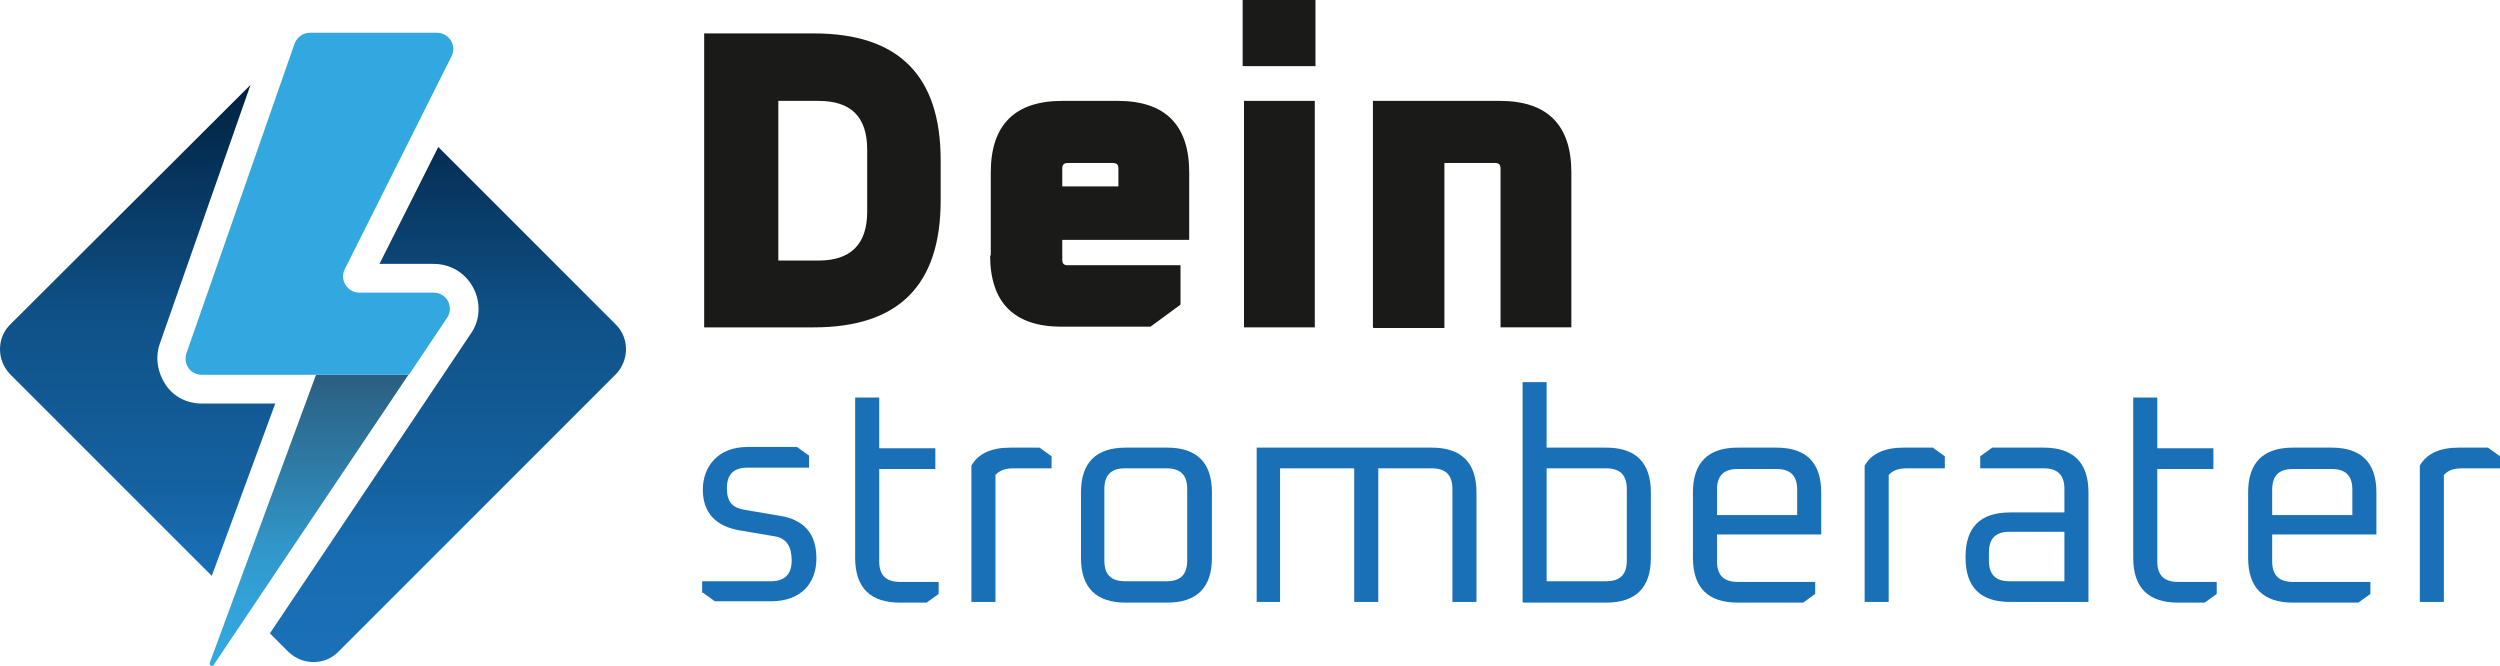
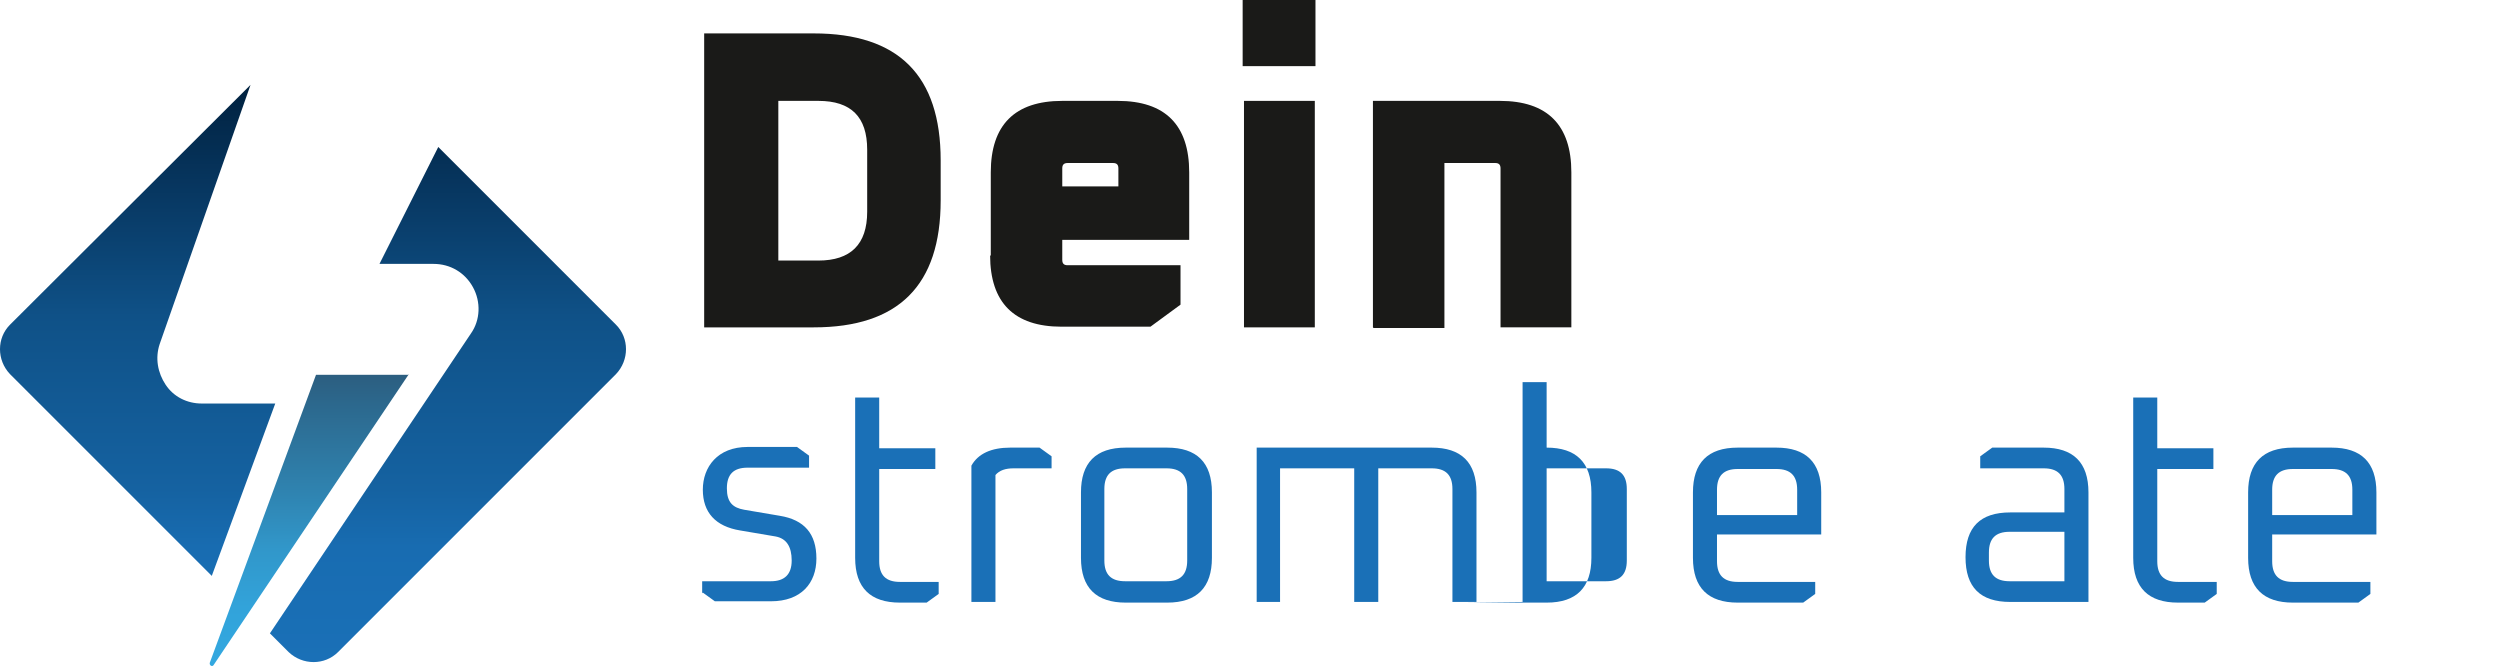
<svg xmlns="http://www.w3.org/2000/svg" id="Layer_1" width="374.2" height="99.7" version="1.1" viewBox="0 0 374.2 99.7">
  <defs>
    <style>
      .st0 {
        fill: url(#linear-gradient1);
      }

      .st1 {
        fill: #1a1a18;
      }

      .st2 {
        fill: url(#linear-gradient);
      }

      .st3 {
        fill: #33a8e0;
      }

      .st4 {
        fill: #1a70b7;
      }
    </style>
    <linearGradient id="linear-gradient" x1="46.3" y1="99.7" x2="46.3" y2="56.1" gradientUnits="userSpaceOnUse">
      <stop offset="0" stop-color="#33a8e0" />
      <stop offset=".2" stop-color="#32a3da" />
      <stop offset=".4" stop-color="#3197ca" />
      <stop offset=".6" stop-color="#2f83b0" />
      <stop offset=".9" stop-color="#2c688d" />
      <stop offset="1" stop-color="#2c5e80" />
    </linearGradient>
    <linearGradient id="linear-gradient1" x1="46.9" y1="99.2" x2="46.9" y2="12.7" gradientUnits="userSpaceOnUse">
      <stop offset="0" stop-color="#1a70b7" />
      <stop offset=".2" stop-color="#186cb1" />
      <stop offset=".3" stop-color="#1562a1" />
      <stop offset=".6" stop-color="#0f5187" />
      <stop offset=".8" stop-color="#083964" />
      <stop offset="1" stop-color="#00213f" />
    </linearGradient>
  </defs>
  <g>
    <g>
      <path class="st2" d="M61.2,56.1h-13.9l-15.9,43.1c-.1.4.4.7.6.3l29.2-43.5Z" />
-       <path class="st3" d="M65.5,4.9h-19.1c-1,0-1.9.6-2.3,1.6l-16.2,46.4c-.5,1.6.6,3.2,2.3,3.2h31l5.7-8.5c1.1-1.6,0-3.8-2-3.8h-11.1c-1.8,0-3-1.9-2.2-3.5l16-31.9c.8-1.6-.4-3.5-2.2-3.5Z" />
    </g>
    <path class="st0" d="M92.2,56l-41.6,41.6c-2,2-5.3,2-7.4,0l-2.8-2.8,30.1-44.9c1.4-2,1.5-4.7.3-6.9-1.2-2.2-3.4-3.5-5.9-3.5h-8.1l8.8-17.5,26.6,26.6c2,2,2,5.3,0,7.4ZM41.2,60.4h-11c-2.2,0-4.2-1-5.4-2.8s-1.6-4-.9-6.1l13.6-38.8L1.5,48.6c-2,2-2,5.3,0,7.4l30.2,30.2,9.5-25.8Z" />
  </g>
  <g>
    <path class="st1" d="M105.4,49V5h16.4c12.7,0,19,6.3,19,19v6c0,12.7-6.3,19-19,19h-16.4ZM116.5,39h6c4.8,0,7.3-2.4,7.3-7.3v-9.3c0-4.9-2.4-7.3-7.3-7.3h-6v24Z" />
    <path class="st1" d="M148.3,38.3v-12.5c0-7.1,3.6-10.7,10.7-10.7h8.3c7.1,0,10.7,3.6,10.7,10.7v10.1h-19v3c0,.6.3.8.8.8h16.9v5.9l-4.5,3.3h-13.3c-7.1,0-10.7-3.6-10.7-10.7ZM159,27.9h8.4v-2.7c0-.6-.3-.8-.8-.8h-6.8c-.6,0-.8.3-.8.8v2.7Z" />
    <path class="st1" d="M186,9.9V0h10.9v9.9h-10.9ZM186.2,49V15.1h10.6v33.9h-10.6Z" />
    <path class="st1" d="M205.5,49V15.1h19c7.1,0,10.7,3.6,10.7,10.7v23.2h-10.6v-23.8c0-.6-.3-.8-.8-.8h-7.6v24.7h-10.6Z" />
  </g>
  <g>
    <path class="st4" d="M105.1,88.8v-1.8h10.3c2,0,3.1-1,3.1-3.1s-.8-3.3-2.4-3.6l-5.3-.9c-3.7-.6-5.6-2.7-5.6-6.1s2.2-6.4,6.7-6.4h7.4l1.8,1.3v1.8h-9.2c-2.1,0-3.1,1-3.1,3.1s.9,2.9,2.6,3.2l5.3.9c3.7.6,5.5,2.7,5.5,6.4s-2.3,6.4-6.8,6.4h-8.4l-1.8-1.3Z" />
    <path class="st4" d="M128,83.5v-24h3.6v7.6h8.4v3.1h-8.4v13.8c0,2.1,1,3.1,3.1,3.1h5.8v1.8l-1.8,1.3h-4c-4.4,0-6.7-2.2-6.7-6.7Z" />
    <path class="st4" d="M145.4,90.1v-20.4c1-1.8,3-2.7,5.8-2.7h4.4l1.8,1.3v1.8h-5.7c-1.2,0-2.1.3-2.7,1v19h-3.6Z" />
    <path class="st4" d="M161.8,83.5v-9.8c0-4.4,2.2-6.7,6.7-6.7h6.2c4.4,0,6.7,2.2,6.7,6.7v9.8c0,4.4-2.2,6.7-6.7,6.7h-6.2c-4.4,0-6.7-2.2-6.7-6.7ZM165.3,83.9c0,2.1,1,3.1,3.1,3.1h6.2c2.1,0,3.1-1,3.1-3.1v-10.7c0-2.1-1-3.1-3.1-3.1h-6.2c-2.1,0-3.1,1-3.1,3.1v10.7Z" />
    <path class="st4" d="M188.1,90.1v-23.1h26.2c4.4,0,6.7,2.2,6.7,6.7v16.4h-3.6v-16.9c0-2.1-1-3.1-3.1-3.1h-8v20h-3.6v-20h-11.1v20h-3.6Z" />
-     <path class="st4" d="M227.9,90.1v-32.9h3.6v9.8h8.9c4.4,0,6.7,2.2,6.7,6.7v9.8c0,4.4-2.2,6.7-6.7,6.7h-12.4ZM231.5,87h8.9c2.1,0,3.1-1,3.1-3.1v-10.7c0-2.1-1-3.1-3.1-3.1h-8.9v16.9Z" />
+     <path class="st4" d="M227.9,90.1v-32.9h3.6v9.8c4.4,0,6.7,2.2,6.7,6.7v9.8c0,4.4-2.2,6.7-6.7,6.7h-12.4ZM231.5,87h8.9c2.1,0,3.1-1,3.1-3.1v-10.7c0-2.1-1-3.1-3.1-3.1h-8.9v16.9Z" />
    <path class="st4" d="M253.4,83.5v-9.8c0-4.4,2.2-6.7,6.7-6.7h5.8c4.4,0,6.7,2.2,6.7,6.7v6.3h-15.6v4c0,2.1,1,3.1,3.1,3.1h11.6v1.8l-1.8,1.3h-9.8c-4.4,0-6.7-2.2-6.7-6.7ZM257,77.1h12v-3.8c0-2.1-1-3.1-3.1-3.1h-5.8c-2.1,0-3.1,1-3.1,3.1v3.8Z" />
-     <path class="st4" d="M279.1,90.1v-20.4c1-1.8,3-2.7,5.8-2.7h4.4l1.8,1.3v1.8h-5.7c-1.2,0-2.1.3-2.7,1v19h-3.6Z" />
    <path class="st4" d="M300.9,90.1c-4.5,0-6.7-2.2-6.7-6.7s2.2-6.7,6.7-6.7h8.1v-3.5c0-2.1-1-3.1-3.1-3.1h-9.5v-1.8l1.8-1.3h7.7c4.4,0,6.7,2.2,6.7,6.7v16.4h-11.7ZM297.7,83.9c0,2.1,1,3.1,3.1,3.1h8.2v-7.4h-8.2c-2.1,0-3.1,1-3.1,3.1v1.2Z" />
    <path class="st4" d="M319.3,83.5v-24h3.6v7.6h8.4v3.1h-8.4v13.8c0,2.1,1,3.1,3.1,3.1h5.8v1.8l-1.8,1.3h-4c-4.4,0-6.7-2.2-6.7-6.7Z" />
    <path class="st4" d="M336.5,83.5v-9.8c0-4.4,2.2-6.7,6.7-6.7h5.8c4.4,0,6.7,2.2,6.7,6.7v6.3h-15.6v4c0,2.1,1,3.1,3.1,3.1h11.6v1.8l-1.8,1.3h-9.8c-4.4,0-6.7-2.2-6.7-6.7ZM340.1,77.1h12v-3.8c0-2.1-1-3.1-3.1-3.1h-5.8c-2.1,0-3.1,1-3.1,3.1v3.8Z" />
-     <path class="st4" d="M362.2,90.1v-20.4c1-1.8,3-2.7,5.8-2.7h4.4l1.8,1.3v1.8h-5.7c-1.2,0-2.1.3-2.7,1v19h-3.6Z" />
  </g>
</svg>